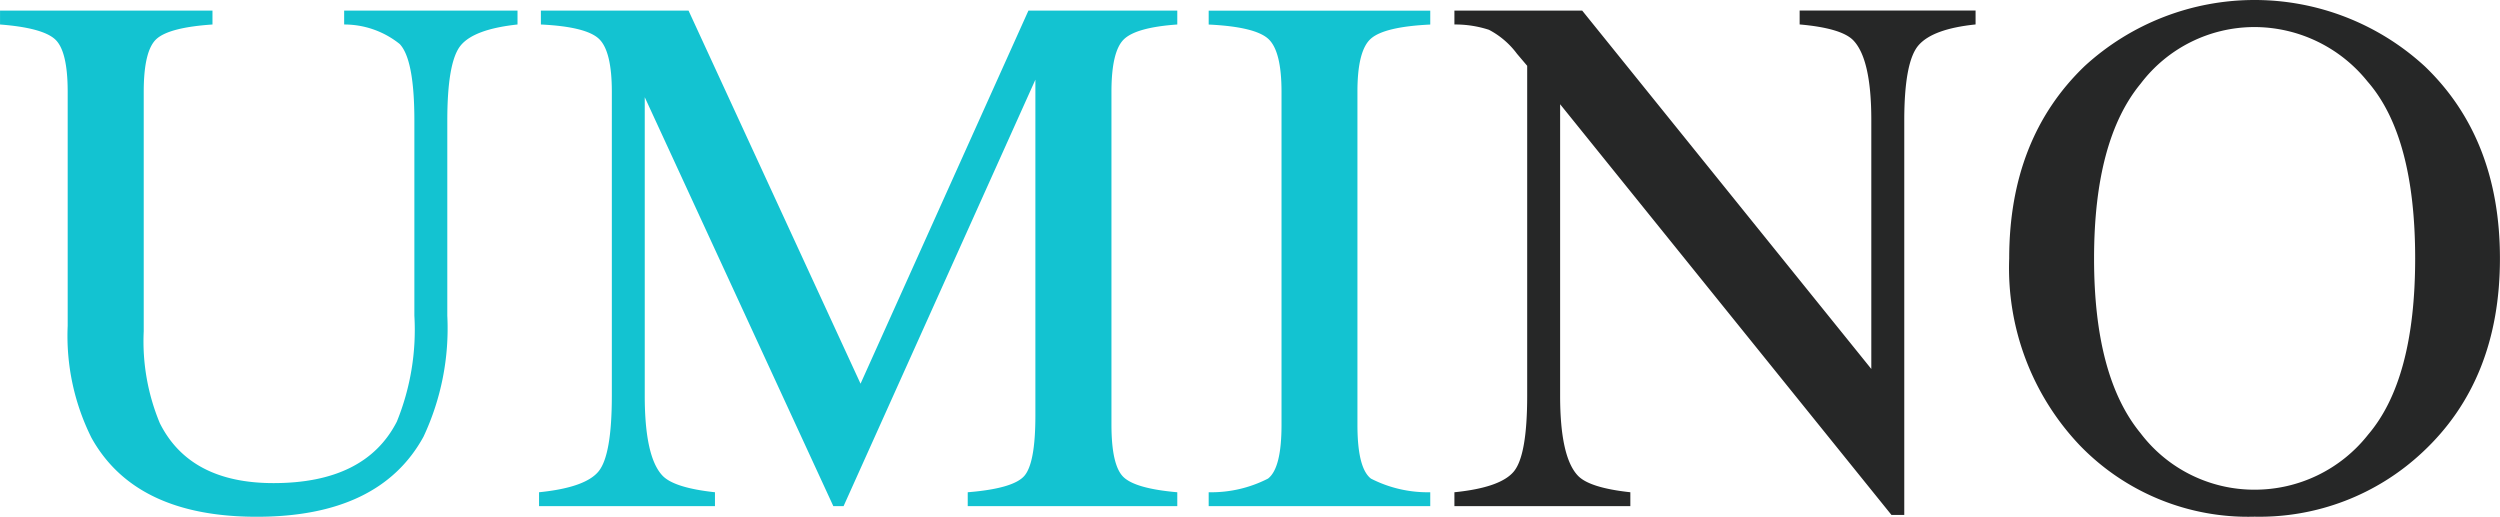
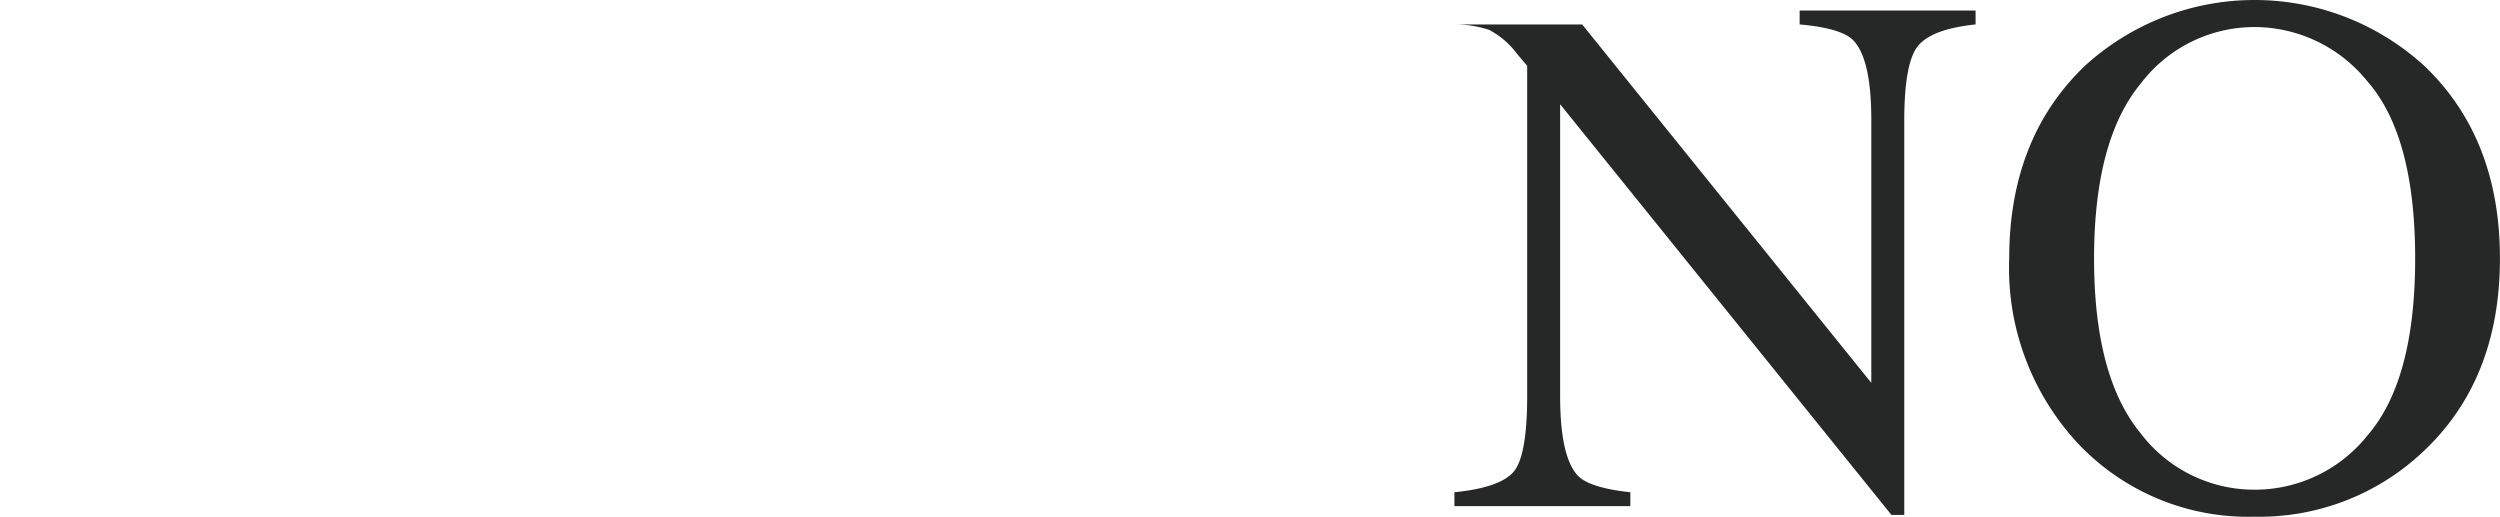
<svg xmlns="http://www.w3.org/2000/svg" width="160.218" height="33.118">
  <g style="isolation:isolate">
    <g style="isolation:isolate" fill="#13c3d1">
-       <path d="M13.617.68v.89q-2.766.188-3.586.926t-.82 3.387v15.351a13.65 13.65 0 0 0 1.031 5.884q1.922 3.843 7.289 3.843 5.883 0 7.9-3.937a15.626 15.626 0 0 0 1.125-6.8V7.734q0-3.914-.937-4.91a5.665 5.665 0 0 0-3.563-1.254V.68h11.11v.89q-2.79.3-3.645 1.348t-.855 4.816v12.492a16.345 16.345 0 0 1-1.524 7.759q-2.812 5.133-10.687 5.133-7.782 0-10.594-5.063a14.626 14.626 0 0 1-1.523-7.172v-15q0-2.625-.809-3.364T.002 1.57V.68ZM34.546 31.547q2.978-.3 3.821-1.346t.844-4.836V5.88q0-2.6-.821-3.385t-3.726-.925V.68h9.463L55.15 24.59 65.909.68h9.54v.89q-2.672.188-3.445.972T71.23 5.88v21.334q0 2.623.774 3.362t3.445.971v.891h-13.43v-.891q2.907-.234 3.621-1.042t.715-3.852V5.106L54.062 32.438h-.656L41.32 6.23v19.135q0 3.934 1.148 5.129.75.772 3.352 1.053v.891H34.546ZM77.461 31.547a7.977 7.977 0 0 0 3.8-.874q.868-.663.868-3.438V5.883q0-2.649-.868-3.41t-3.8-.9v-.89h14.2v.89q-2.93.141-3.8.9t-.867 3.41v21.352q0 2.773.867 3.438a7.982 7.982 0 0 0 3.8.874v.891h-14.2Z" />
-     </g>
+       </g>
    <g style="isolation:isolate" fill="#262727">
-       <path d="M93.209 31.547q2.976-.3 3.82-1.346t.844-4.836V4.217l-.657-.774a5.286 5.286 0 0 0-1.793-1.533 6.942 6.942 0 0 0-2.214-.34V.68h8.19l18.528 22.966V7.69q0-3.934-1.172-5.123-.773-.768-3.421-1v-.89h11.275v.89q-2.742.282-3.656 1.336t-.914 4.828V33h-.821L99.984 6.68v18.686q0 3.934 1.148 5.128.75.772 3.352 1.053v.891H93.209ZM133.593 4.242a16.12 16.12 0 0 1 21.821.023q4.8 4.619 4.8 12.3 0 7.8-4.968 12.423a15.266 15.266 0 0 1-10.758 4.125 14.987 14.987 0 0 1-11.2-4.571 16.487 16.487 0 0 1-4.524-11.977q.001-7.683 4.829-12.323Zm3.589 23.52a9.146 9.146 0 0 0 7.322 3.621 9.24 9.24 0 0 0 7.261-3.527q3.015-3.528 3.016-11.286 0-7.851-3.051-11.344a9.308 9.308 0 0 0-7.226-3.492 9.153 9.153 0 0 0-7.31 3.621q-2.991 3.621-2.991 11.215 0 7.57 2.979 11.192Z" />
+       <path d="M93.209 31.547q2.976-.3 3.82-1.346t.844-4.836V4.217l-.657-.774a5.286 5.286 0 0 0-1.793-1.533 6.942 6.942 0 0 0-2.214-.34h8.19l18.528 22.966V7.69q0-3.934-1.172-5.123-.773-.768-3.421-1v-.89h11.275v.89q-2.742.282-3.656 1.336t-.914 4.828V33h-.821L99.984 6.68v18.686q0 3.934 1.148 5.128.75.772 3.352 1.053v.891H93.209ZM133.593 4.242a16.12 16.12 0 0 1 21.821.023q4.8 4.619 4.8 12.3 0 7.8-4.968 12.423a15.266 15.266 0 0 1-10.758 4.125 14.987 14.987 0 0 1-11.2-4.571 16.487 16.487 0 0 1-4.524-11.977q.001-7.683 4.829-12.323Zm3.589 23.52a9.146 9.146 0 0 0 7.322 3.621 9.24 9.24 0 0 0 7.261-3.527q3.015-3.528 3.016-11.286 0-7.851-3.051-11.344a9.308 9.308 0 0 0-7.226-3.492 9.153 9.153 0 0 0-7.31 3.621q-2.991 3.621-2.991 11.215 0 7.57 2.979 11.192Z" />
    </g>
  </g>
</svg>